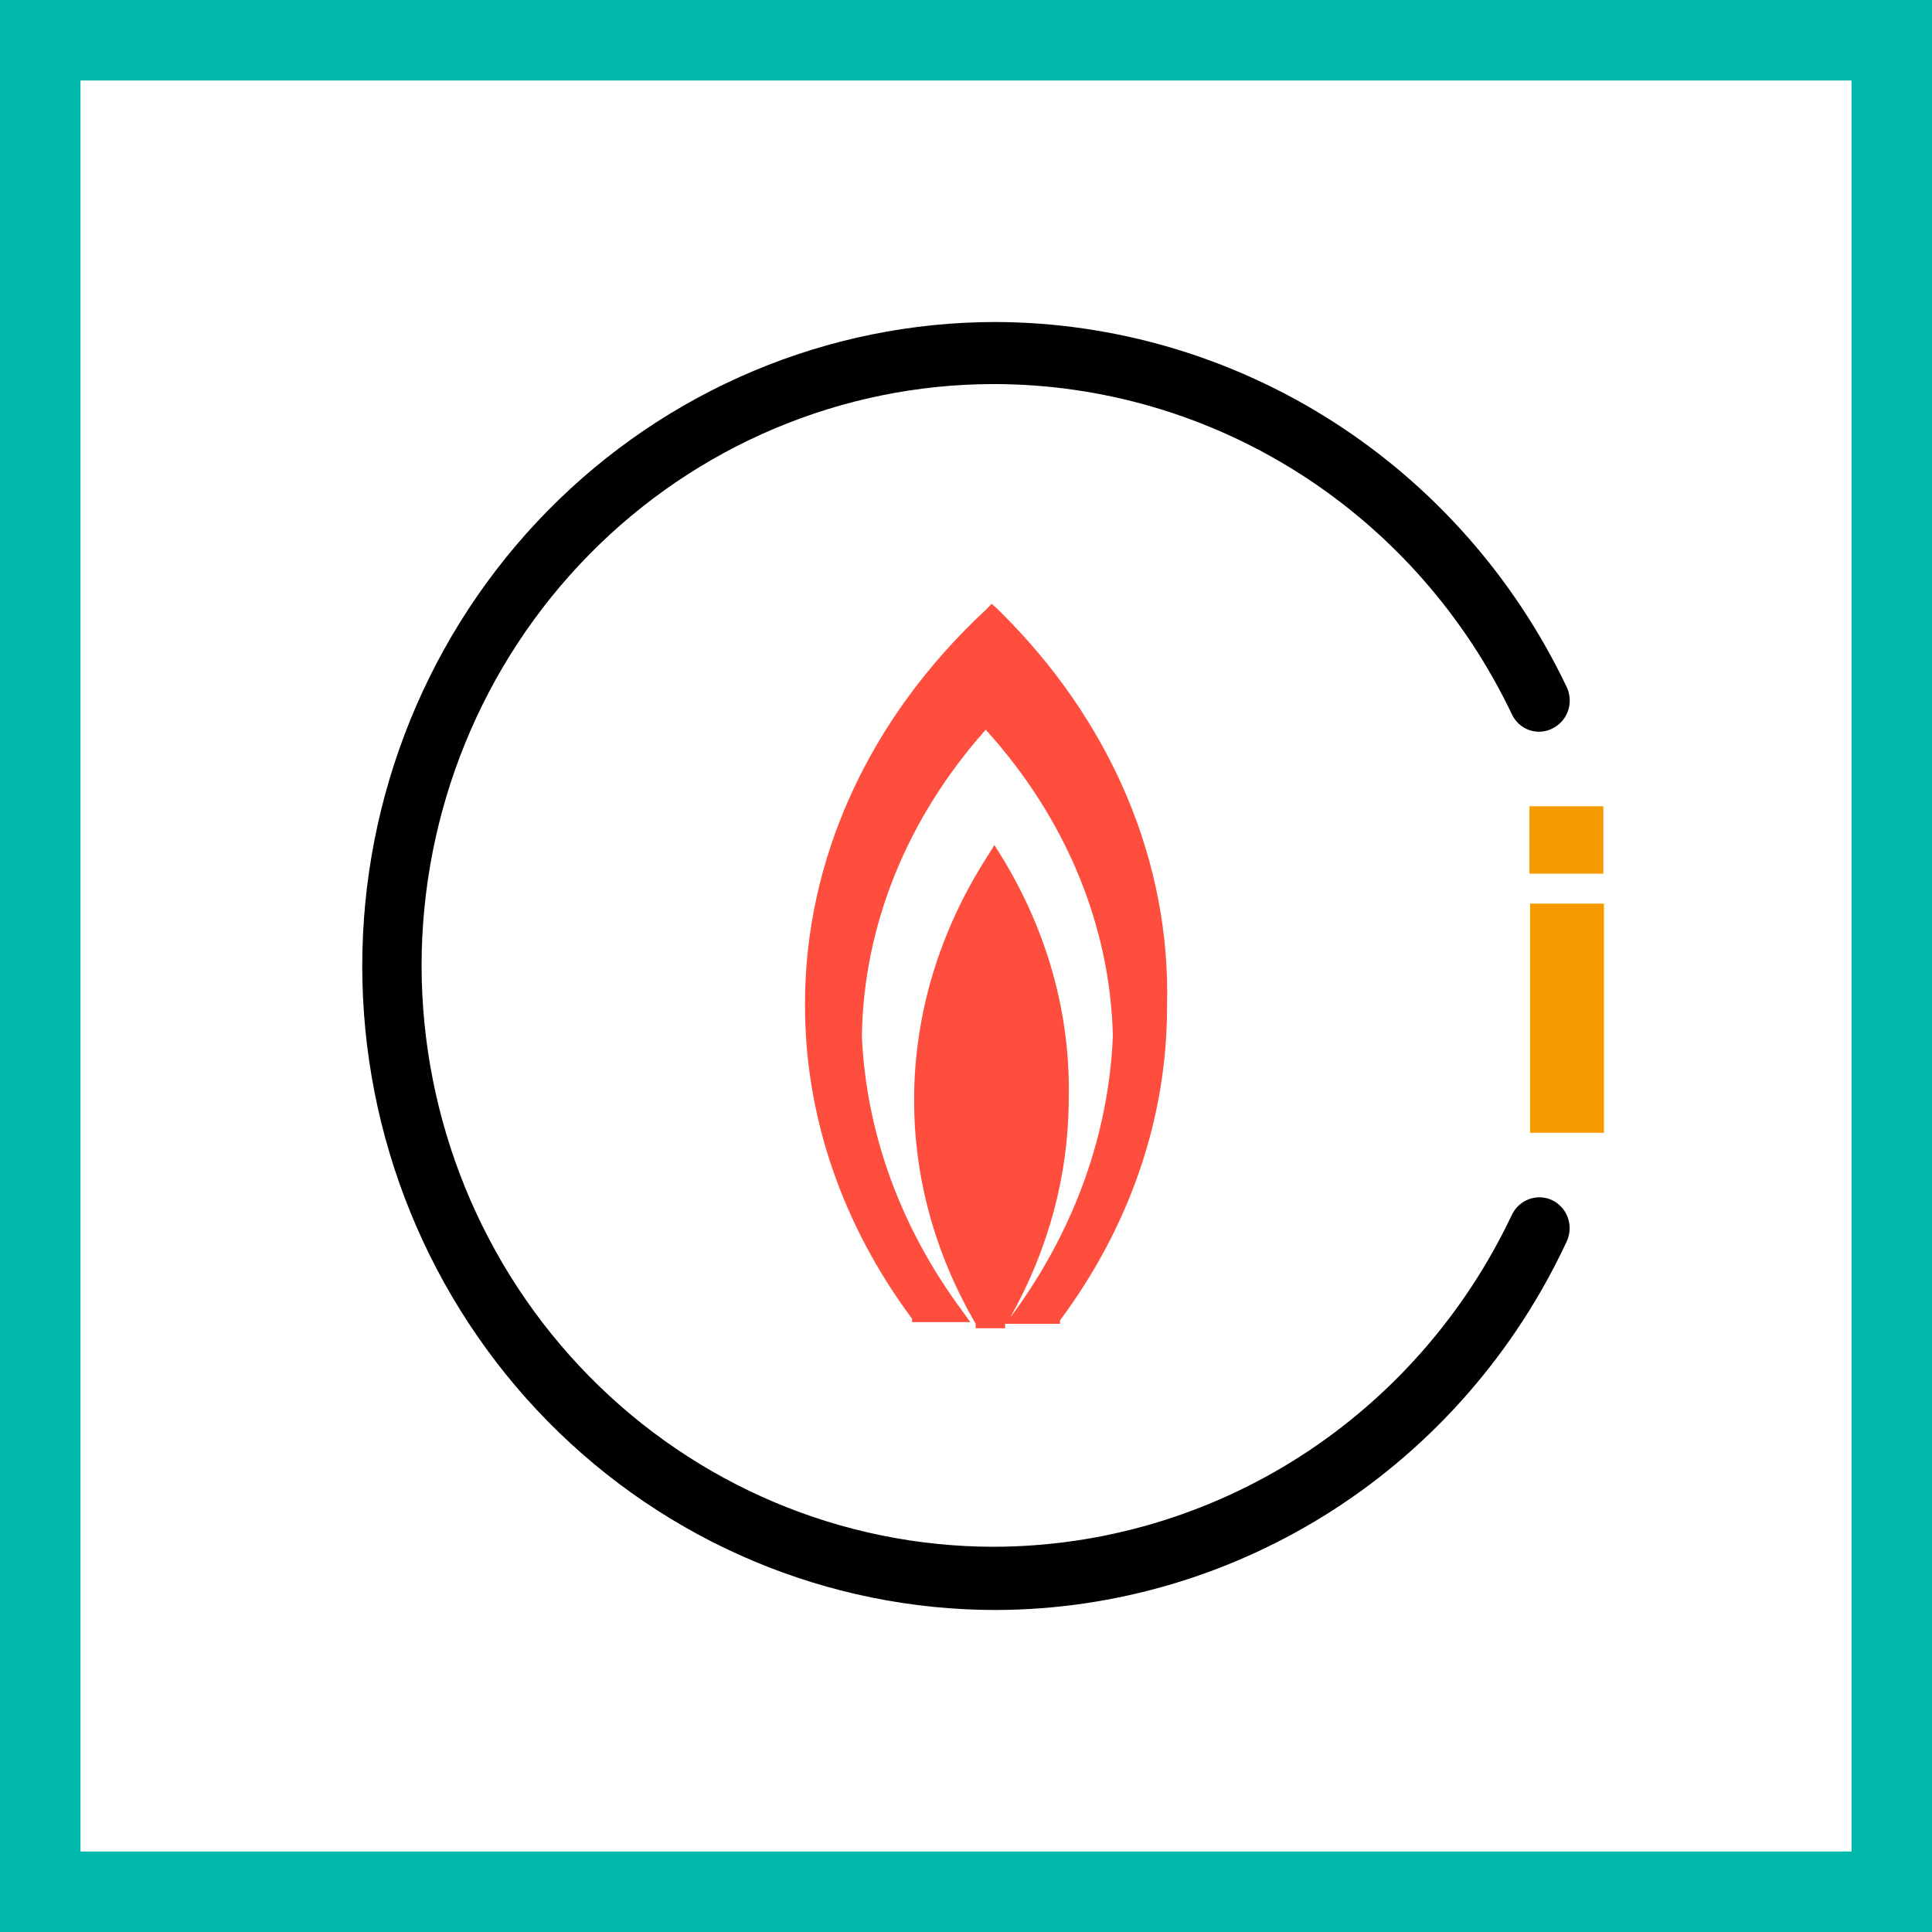
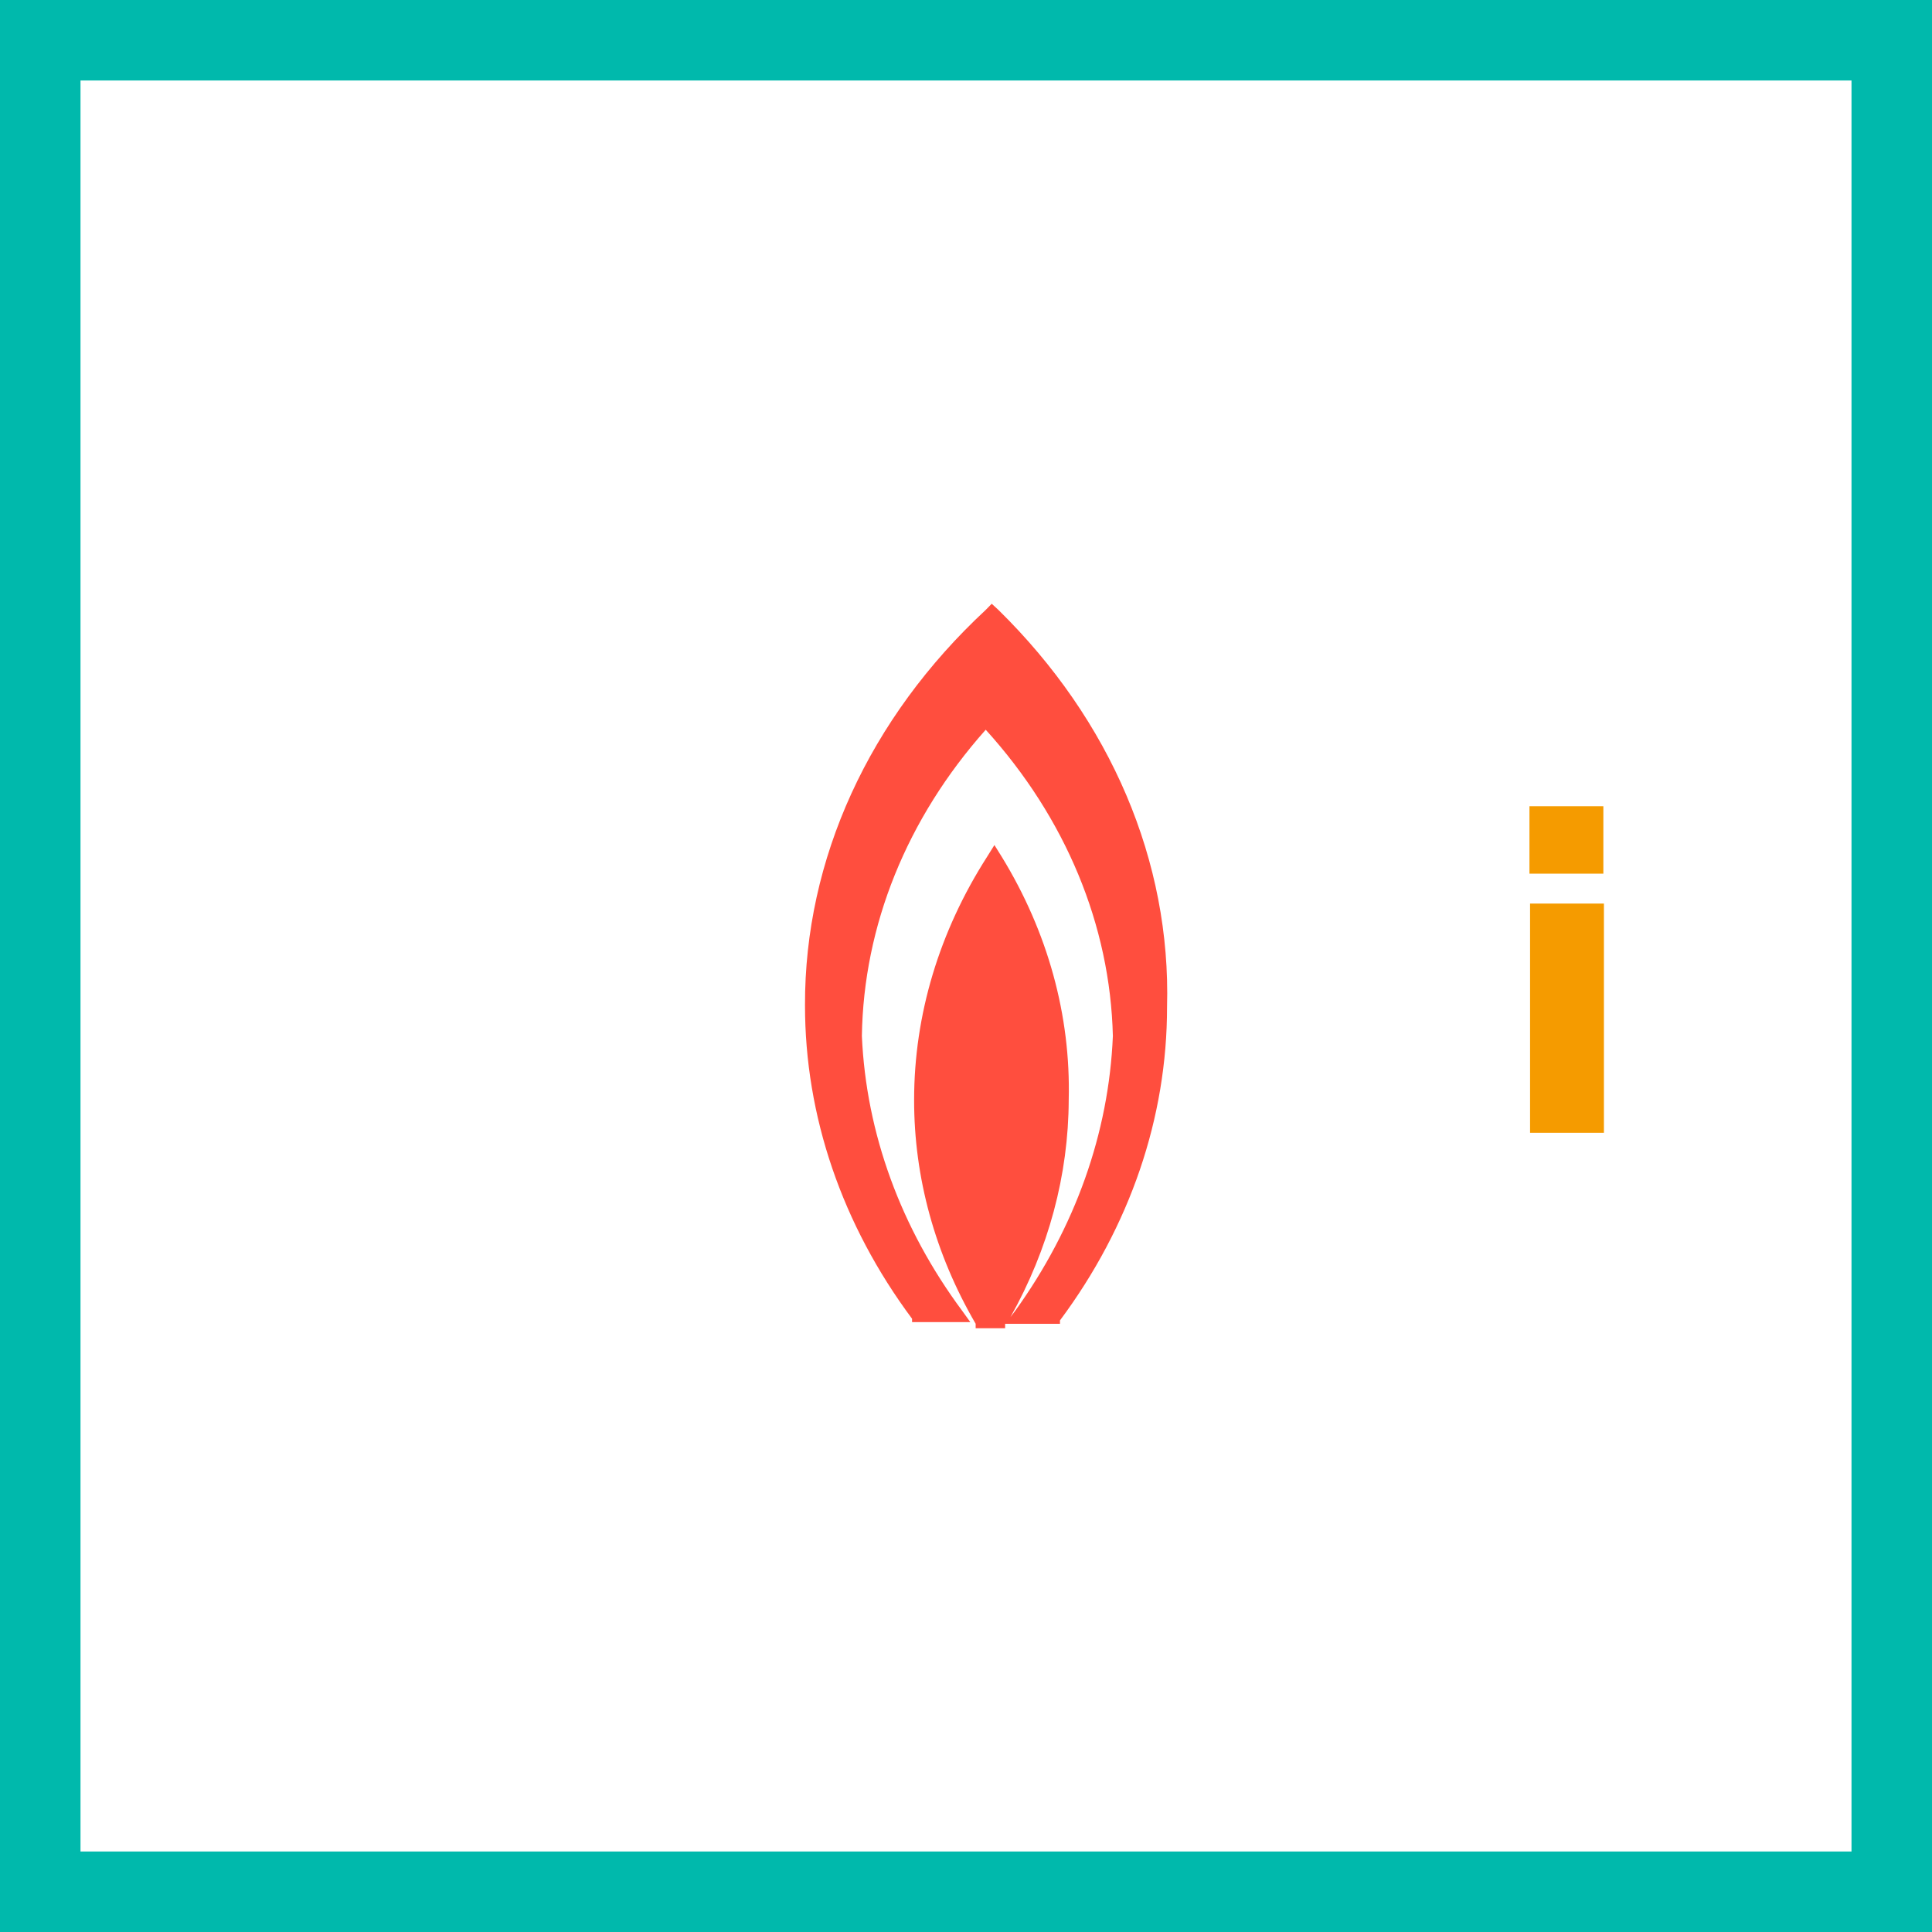
<svg xmlns="http://www.w3.org/2000/svg" width="48" height="48" viewBox="0 0 48 48" fill="none">
  <rect x="0" y="0" width="48" height="48" fill="#333333" stroke="none" />
  <path d="M1 1H47V47H1V1Z" stroke-width="2" fill="white" stroke="#00B9AC" />
  <path d="M24.805 15.153L24.639 15L24.49 15.153C21.589 17.848 19.989 21.348 20 24.974C19.998 27.727 20.92 30.426 22.66 32.764V32.847H24.107L23.907 32.569C22.38 30.513 21.52 28.158 21.413 25.739C21.455 22.995 22.531 20.332 24.49 18.13C26.477 20.323 27.582 22.987 27.649 25.739C27.548 28.151 26.712 30.502 25.221 32.569L25.105 32.722C26.052 31.033 26.546 29.191 26.552 27.325C26.604 25.228 26.032 23.154 24.889 21.288L24.706 20.995L24.523 21.288C23.334 23.144 22.711 25.218 22.711 27.325C22.708 29.253 23.231 31.156 24.24 32.889V33H24.972V32.889H26.335V32.805C28.075 30.468 28.997 27.769 28.995 25.015C29.094 21.409 27.602 17.898 24.805 15.153Z" fill="#FF4E3E" />
-   <path d="M24.741 40C20.566 40 16.562 38.314 13.61 35.314C10.658 32.313 9 28.244 9 24C9 19.756 10.658 15.687 13.61 12.686C16.562 9.686 20.566 8 24.741 8C27.702 8.011 30.6 8.866 33.107 10.468C35.614 12.07 37.628 14.354 38.921 17.062C39.01 17.245 39.025 17.457 38.96 17.651C38.896 17.844 38.758 18.004 38.578 18.095C38.489 18.142 38.391 18.17 38.292 18.177C38.192 18.185 38.092 18.172 37.997 18.14C37.902 18.107 37.814 18.055 37.74 17.988C37.665 17.92 37.605 17.838 37.562 17.746C36.39 15.287 34.56 13.213 32.283 11.762C30.005 10.311 27.371 9.542 24.683 9.542C20.916 9.546 17.303 11.069 14.639 13.777C11.975 16.485 10.477 20.156 10.474 23.985C10.477 27.815 11.975 31.487 14.639 34.194C17.303 36.902 20.916 38.425 24.683 38.429C27.376 38.425 30.013 37.649 32.291 36.191C34.569 34.732 36.396 32.649 37.562 30.182C37.649 30 37.802 29.86 37.99 29.792C38.177 29.724 38.383 29.733 38.563 29.818C38.654 29.862 38.735 29.923 38.802 29.999C38.869 30.074 38.921 30.163 38.954 30.259C38.987 30.355 39.002 30.457 38.996 30.558C38.99 30.66 38.965 30.759 38.921 30.851C37.648 33.581 35.641 35.89 33.132 37.509C30.622 39.128 27.713 39.992 24.741 40V40Z" fill="black" />
  <path d="M38.014 28.144V22.449H39.849V28.144H38.014ZM39.835 21.706H37.999V20.031H39.835V21.706Z" fill="#F59B00" />
</svg>